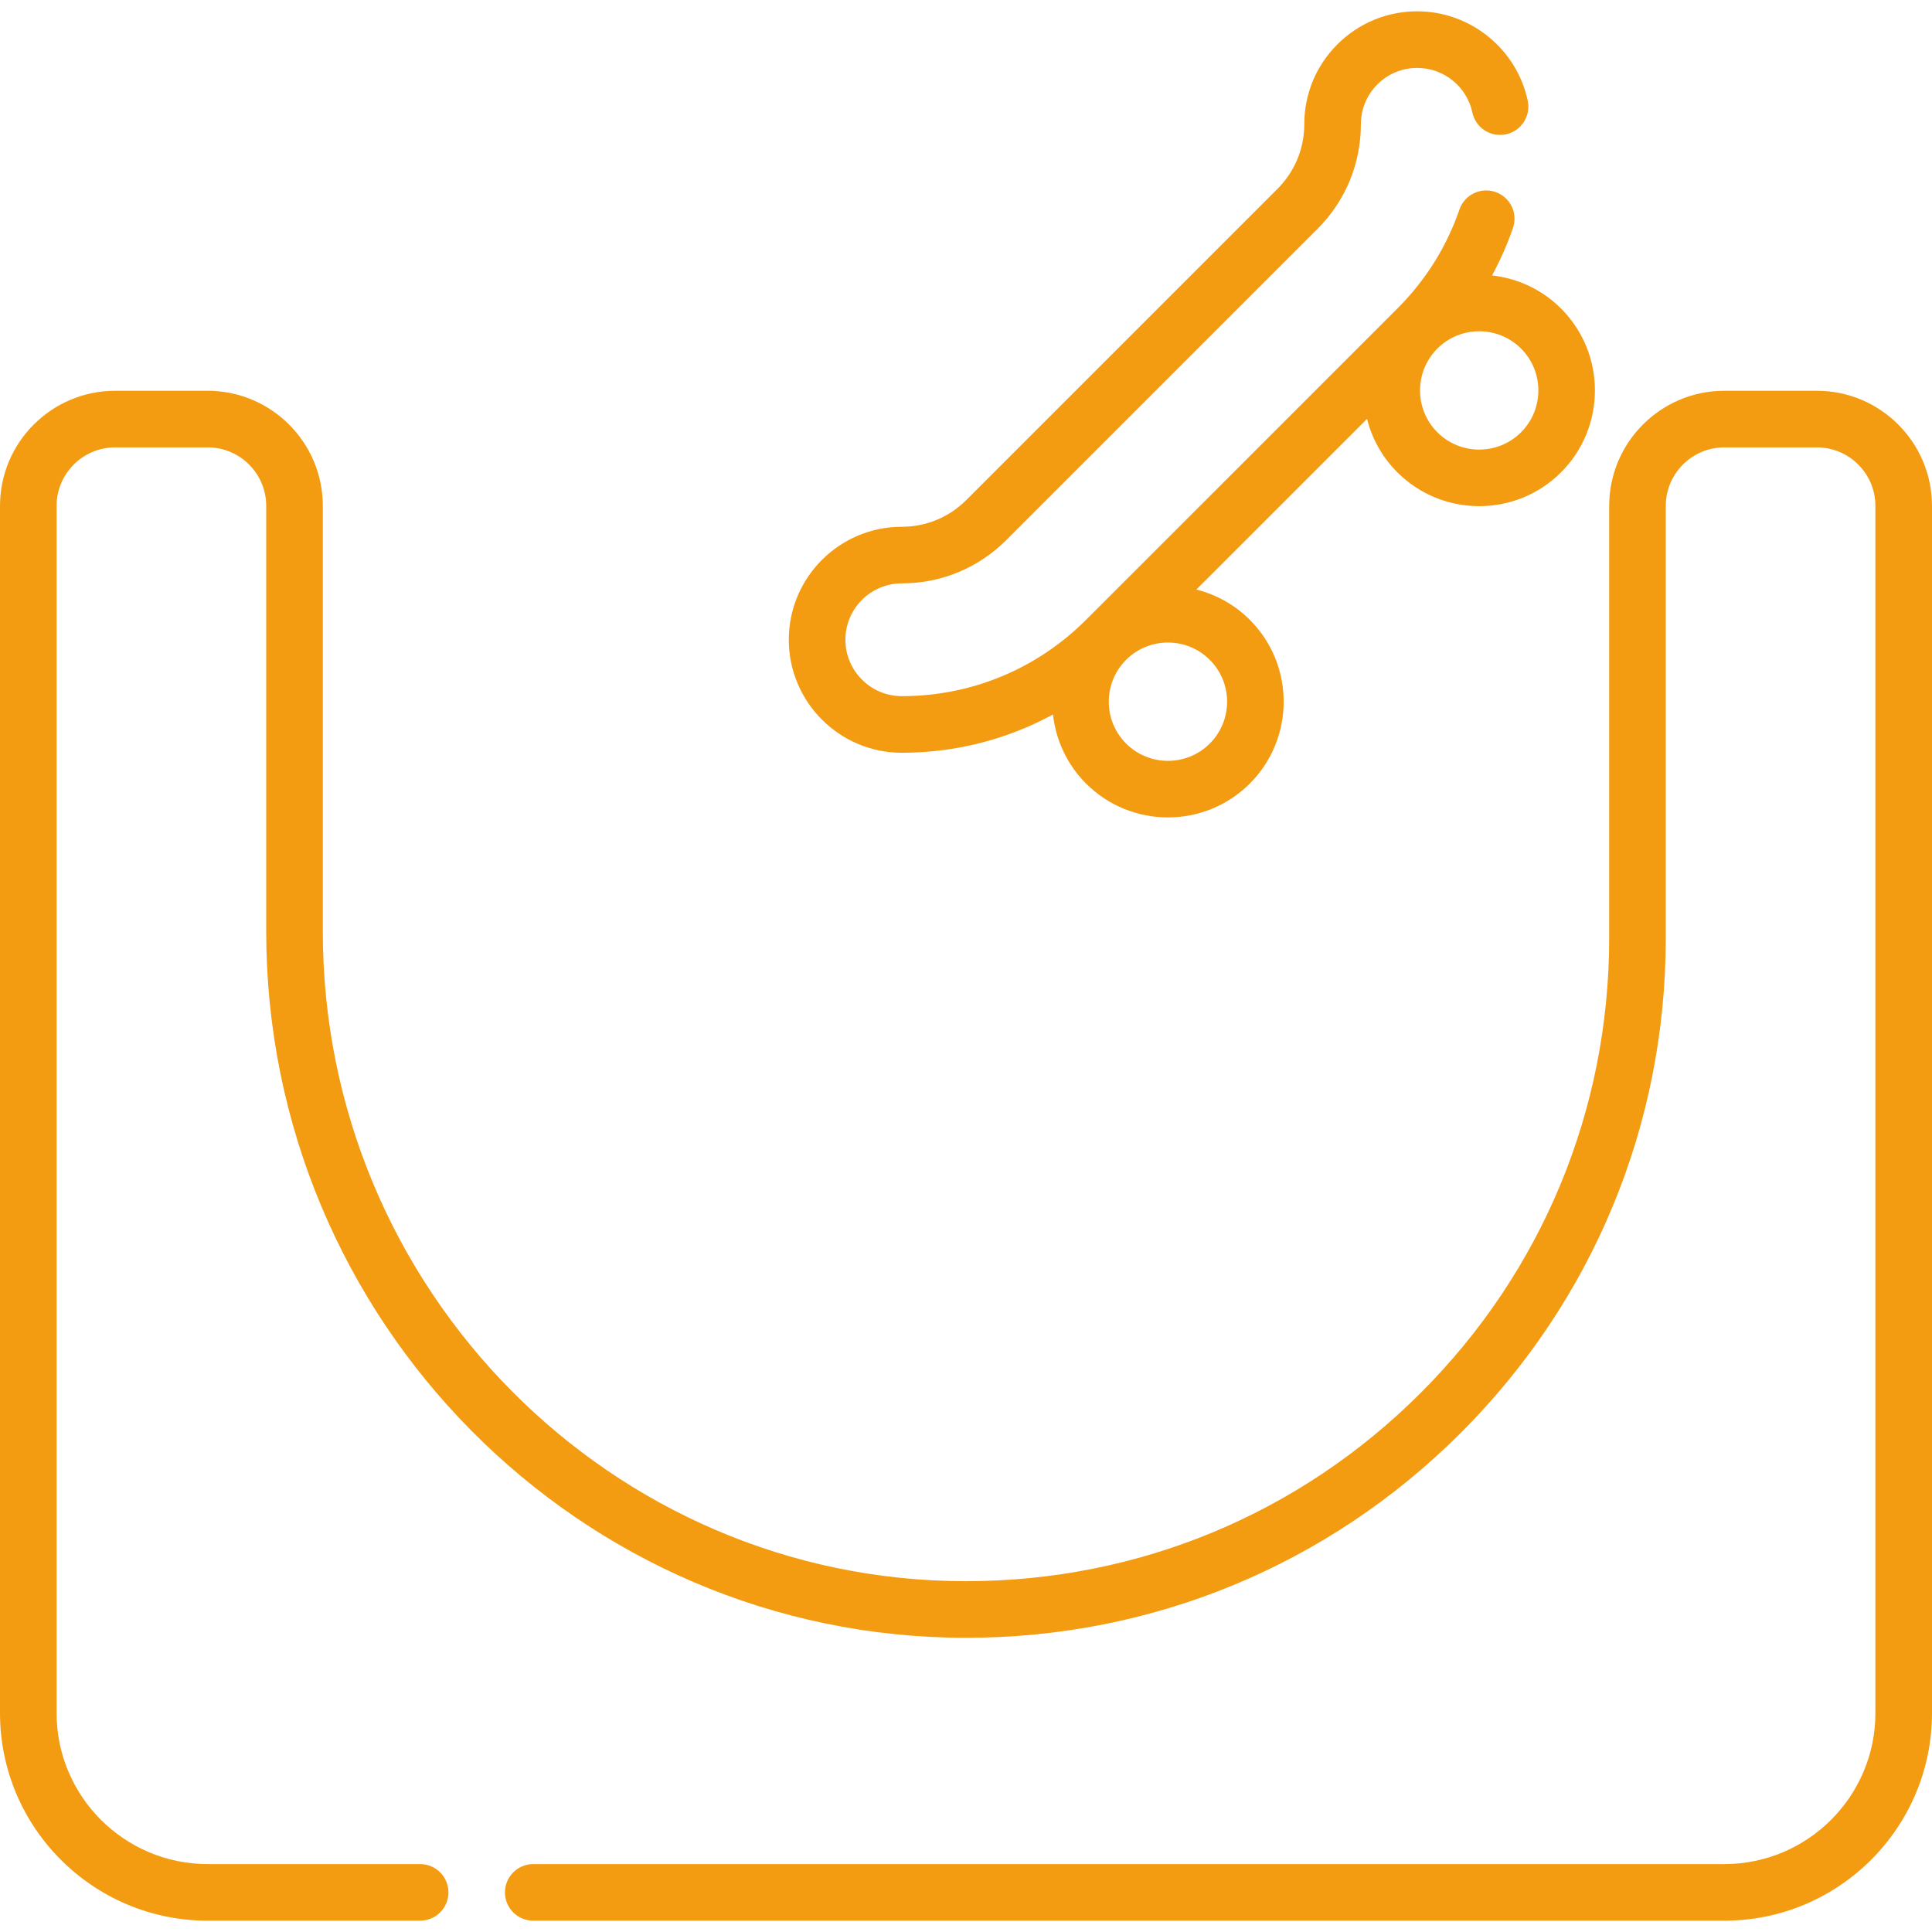
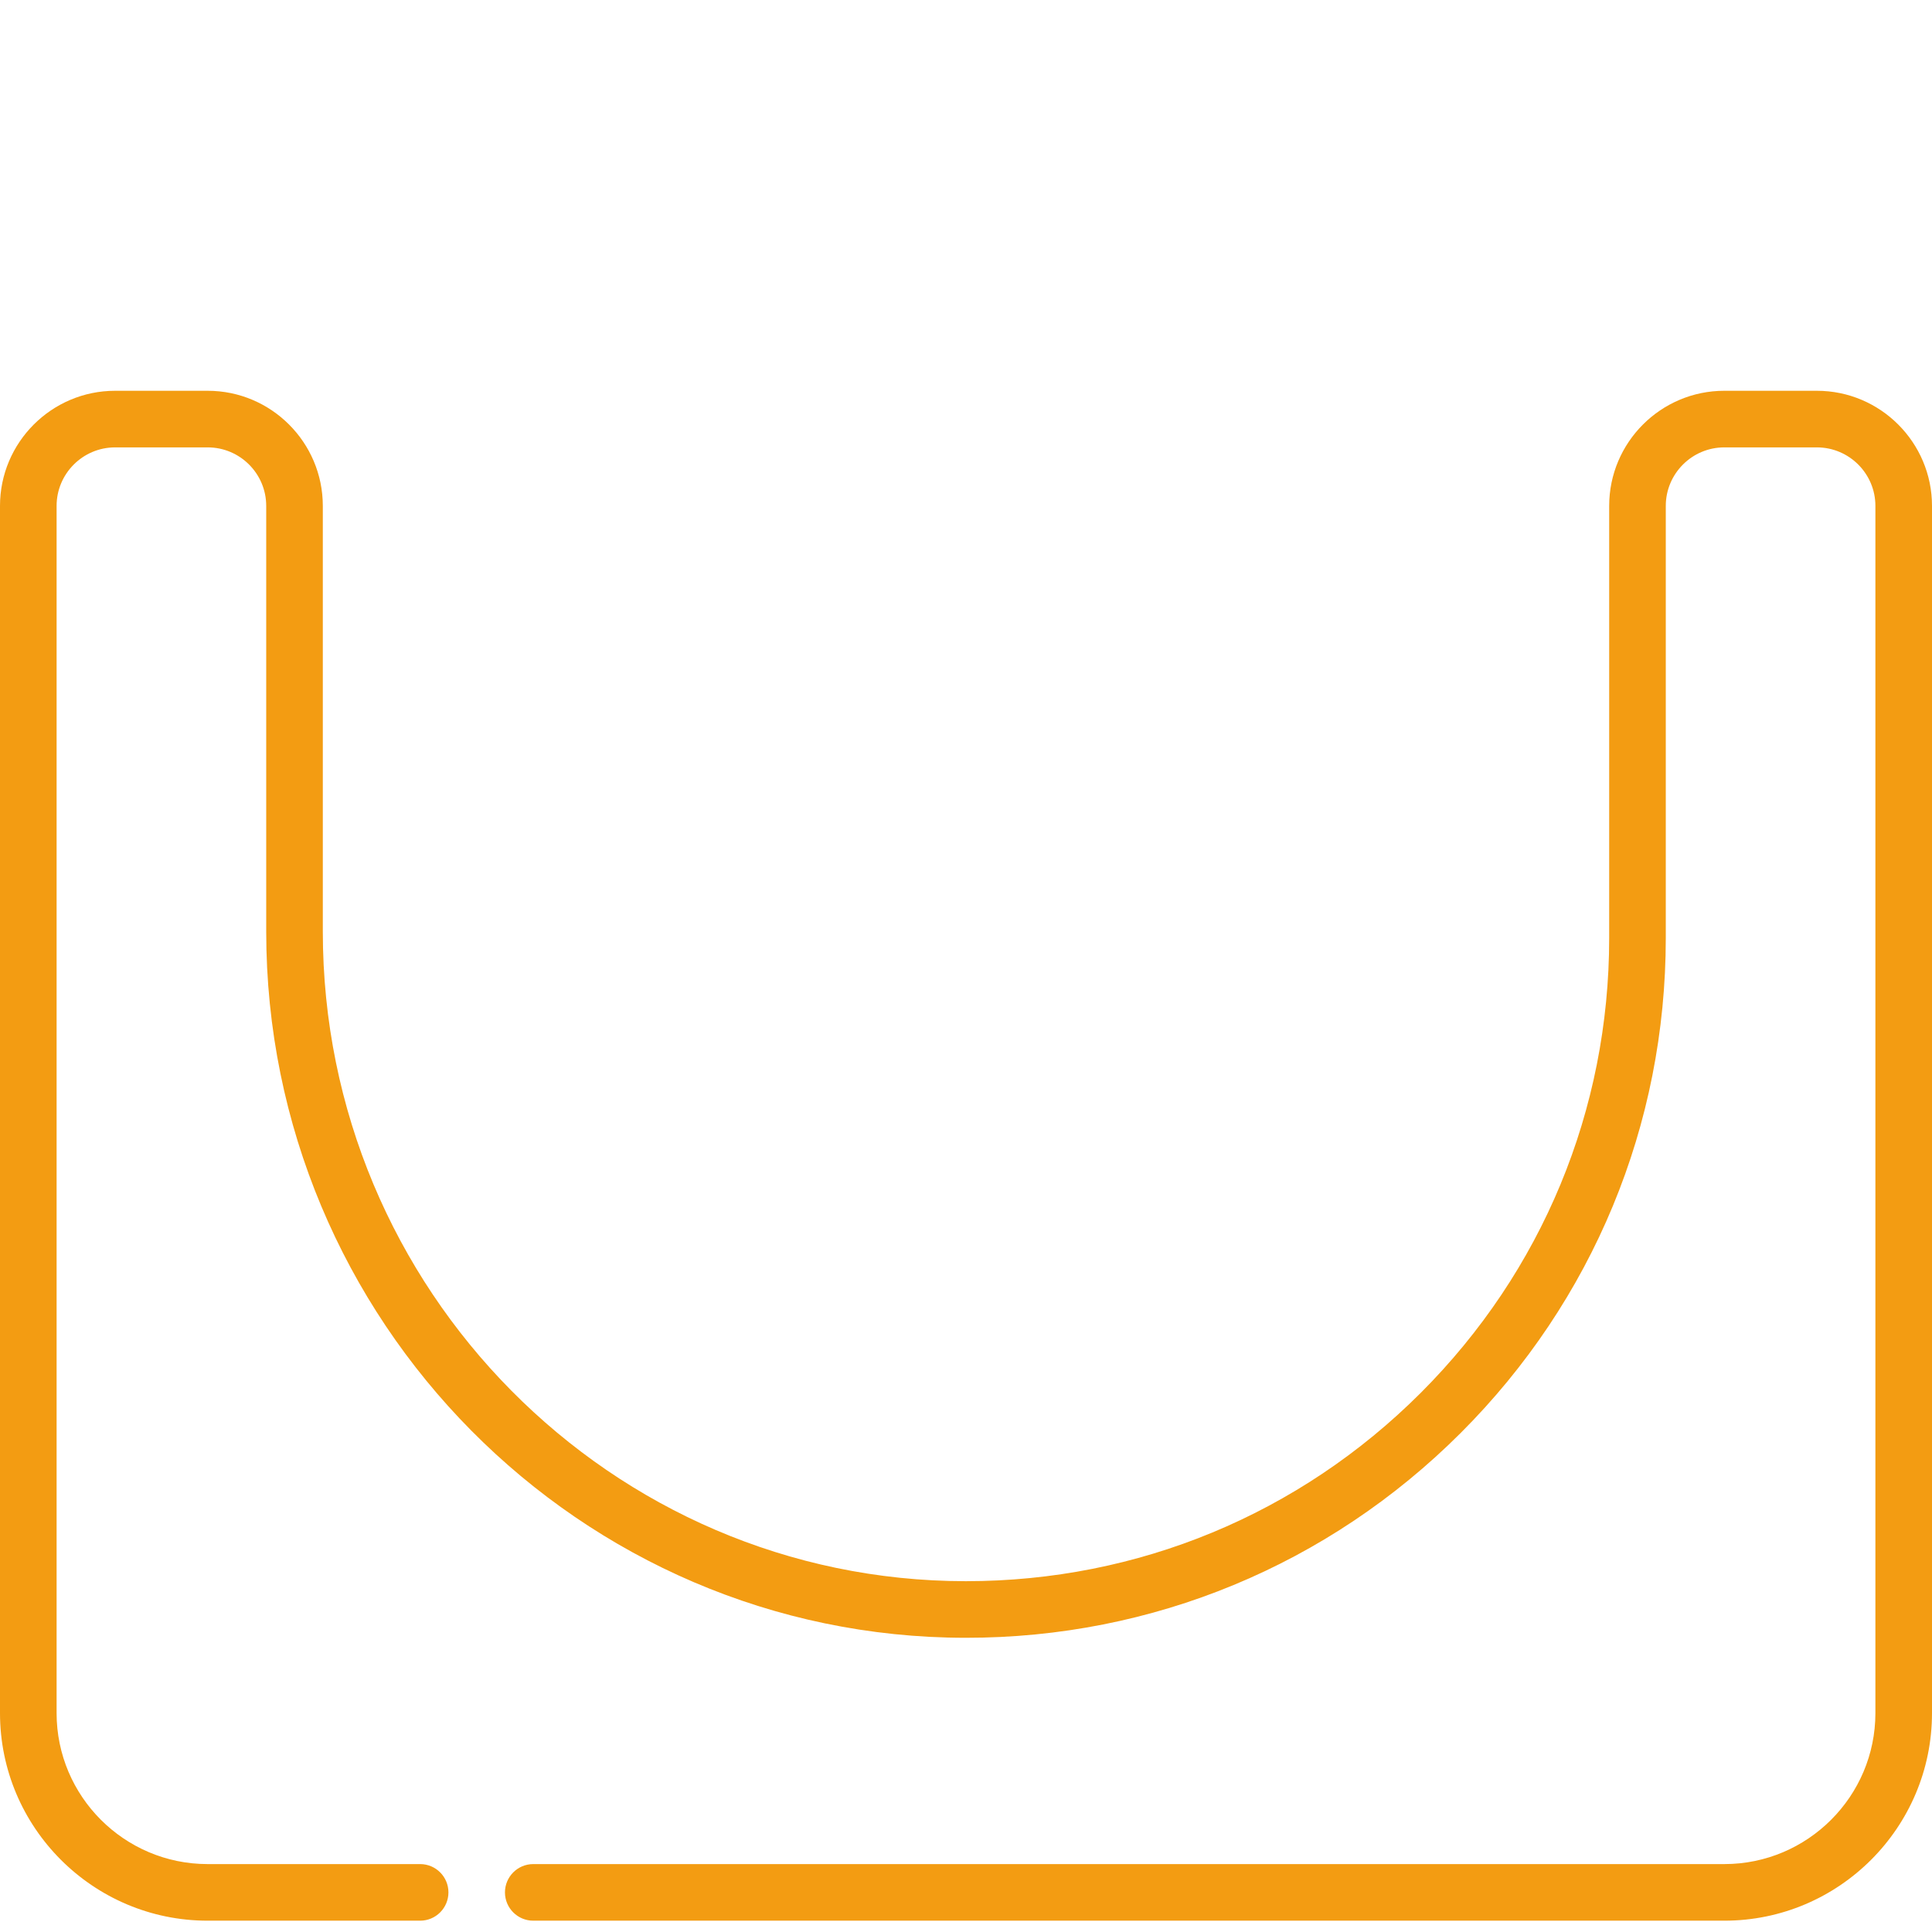
<svg xmlns="http://www.w3.org/2000/svg" version="1.1" width="512" height="512" x="0" y="0" viewBox="0 0 512 512" style="enable-background:new 0 0 512 512" xml:space="preserve" class="">
  <g>
    <g>
      <path d="m481.49 103.56h-24.53c-16.823 0-30.51 13.687-30.51 30.51v114.51c0 45.544-17.74 88.358-49.952 120.556-32.193 32.178-74.979 49.894-120.495 49.894-.028 0-.062 0-.09 0-93.938-.038-170.363-77.264-170.363-172.15v-112.81c0-16.823-13.687-30.51-30.51-30.51h-24.53c-16.823 0-30.51 13.687-30.51 30.51v319.91c0 30.338 24.686 55.02 55.03 55.02h56.31c4.142 0 7.5-3.358 7.5-7.5s-3.358-7.5-7.5-7.5h-56.31c-22.073 0-40.03-17.953-40.03-40.02v-319.91c0-8.552 6.958-15.51 15.51-15.51h24.53c8.552 0 15.51 6.958 15.51 15.51v112.81c0 103.154 83.151 187.109 185.356 187.15 49.531.046 96.148-19.253 131.196-54.285 35.047-35.031 54.348-81.612 54.348-131.165v-114.51c0-8.552 6.958-15.51 15.51-15.51h24.53c8.552 0 15.51 6.958 15.51 15.51v319.91c0 22.067-17.957 40.02-40.03 40.02h-315.65c-4.142 0-7.5 3.358-7.5 7.5s3.358 7.5 7.5 7.5h315.65c30.344 0 55.03-24.682 55.03-55.02v-319.91c0-16.823-13.687-30.51-30.51-30.51z" fill="#f39c12" data-original="#000000" style="" class="" />
-       <path d="m238.99 199.49c14.225 0 27.906-3.527 40.066-10.143.738 6.691 3.644 13.187 8.764 18.306 5.982 5.982 13.839 8.973 21.697 8.973 7.857 0 15.715-2.991 21.697-8.973 11.964-11.964 11.964-31.43 0-43.394-4.053-4.053-8.97-6.715-14.162-8.022l45.223-45.218c1.308 5.188 3.981 10.098 8.031 14.148 5.981 5.982 13.839 8.973 21.697 8.973s15.715-2.991 21.697-8.973c11.963-11.964 11.963-31.431 0-43.395-5.116-5.116-11.606-8.032-18.293-8.772 2.177-4.017 4.037-8.213 5.544-12.59 1.348-3.917-.735-8.185-4.651-9.532-3.918-1.348-8.185.734-9.532 4.651-3.407 9.9-8.945 18.731-16.461 26.247l-82.49 82.48c-13.048 13.048-30.388 20.233-48.827 20.233-8.244 0-14.95-6.707-14.95-14.95 0-8.238 6.707-14.94 14.95-14.94 10.457 0 20.292-4.076 27.693-11.477l82.49-82.49c7.389-7.389 11.464-17.221 11.477-27.699-.003-3.99 1.548-7.74 4.369-10.56 2.821-2.82 6.576-4.373 10.571-4.373 7.019 0 13.159 4.965 14.601 11.807.854 4.053 4.832 6.647 8.886 5.792 4.053-.854 6.646-4.833 5.792-8.886-2.897-13.74-15.21-23.713-29.279-23.713-8.001 0-15.521 3.113-21.176 8.766-5.658 5.656-8.77 13.178-8.764 21.165-.007 6.464-2.523 12.536-7.083 17.096l-82.49 82.49c-4.568 4.568-10.636 7.083-17.086 7.083-16.515 0-29.95 13.431-29.95 29.94-.001 16.515 13.435 29.95 29.949 29.95zm81.617-2.443c-6.115 6.116-16.066 6.115-22.181 0s-6.115-16.066 0-22.181c3.058-3.058 7.074-4.586 11.091-4.586 4.016 0 8.033 1.529 11.09 4.586 6.116 6.115 6.116 16.066 0 22.181zm82.487-82.486c-6.116 6.114-16.066 6.115-22.181 0-6.115-6.116-6.115-16.066 0-22.182 3.058-3.058 7.074-4.586 11.09-4.586s8.033 1.529 11.091 4.586c6.115 6.115 6.115 16.066 0 22.182z" fill="#f39c12" data-original="#000000" style="" class="" />
    </g>
  </g>
</svg>